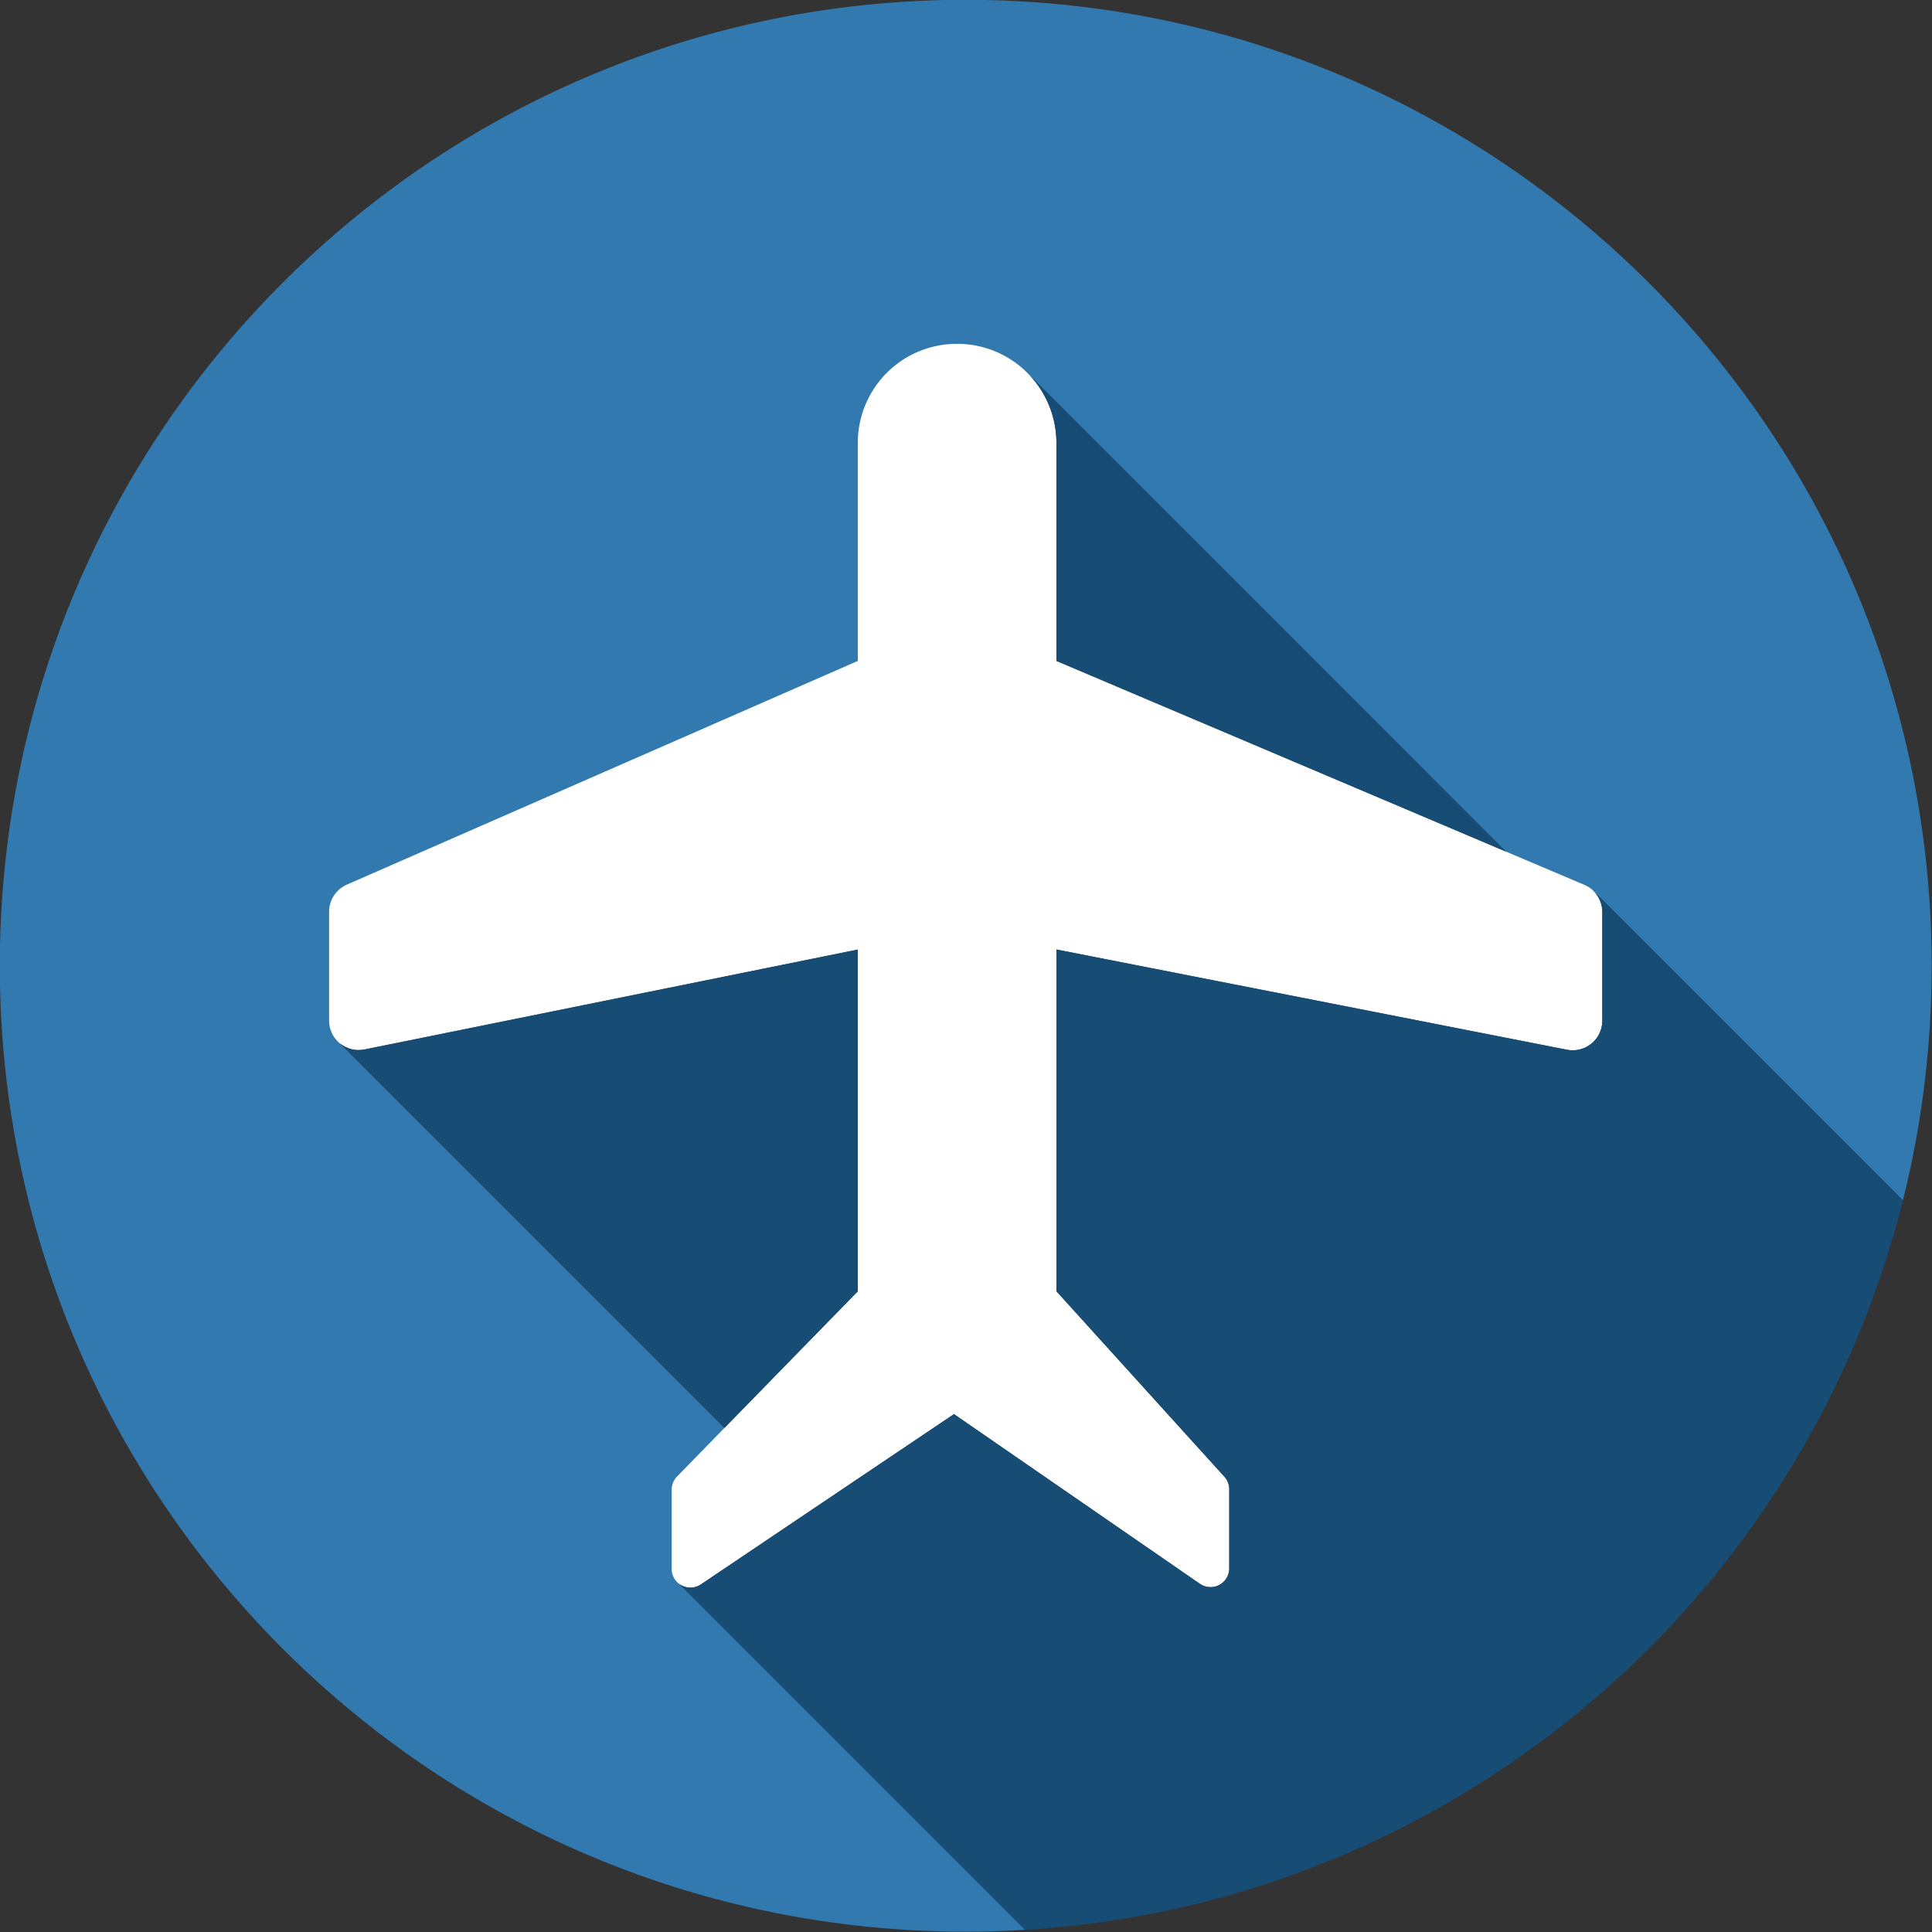
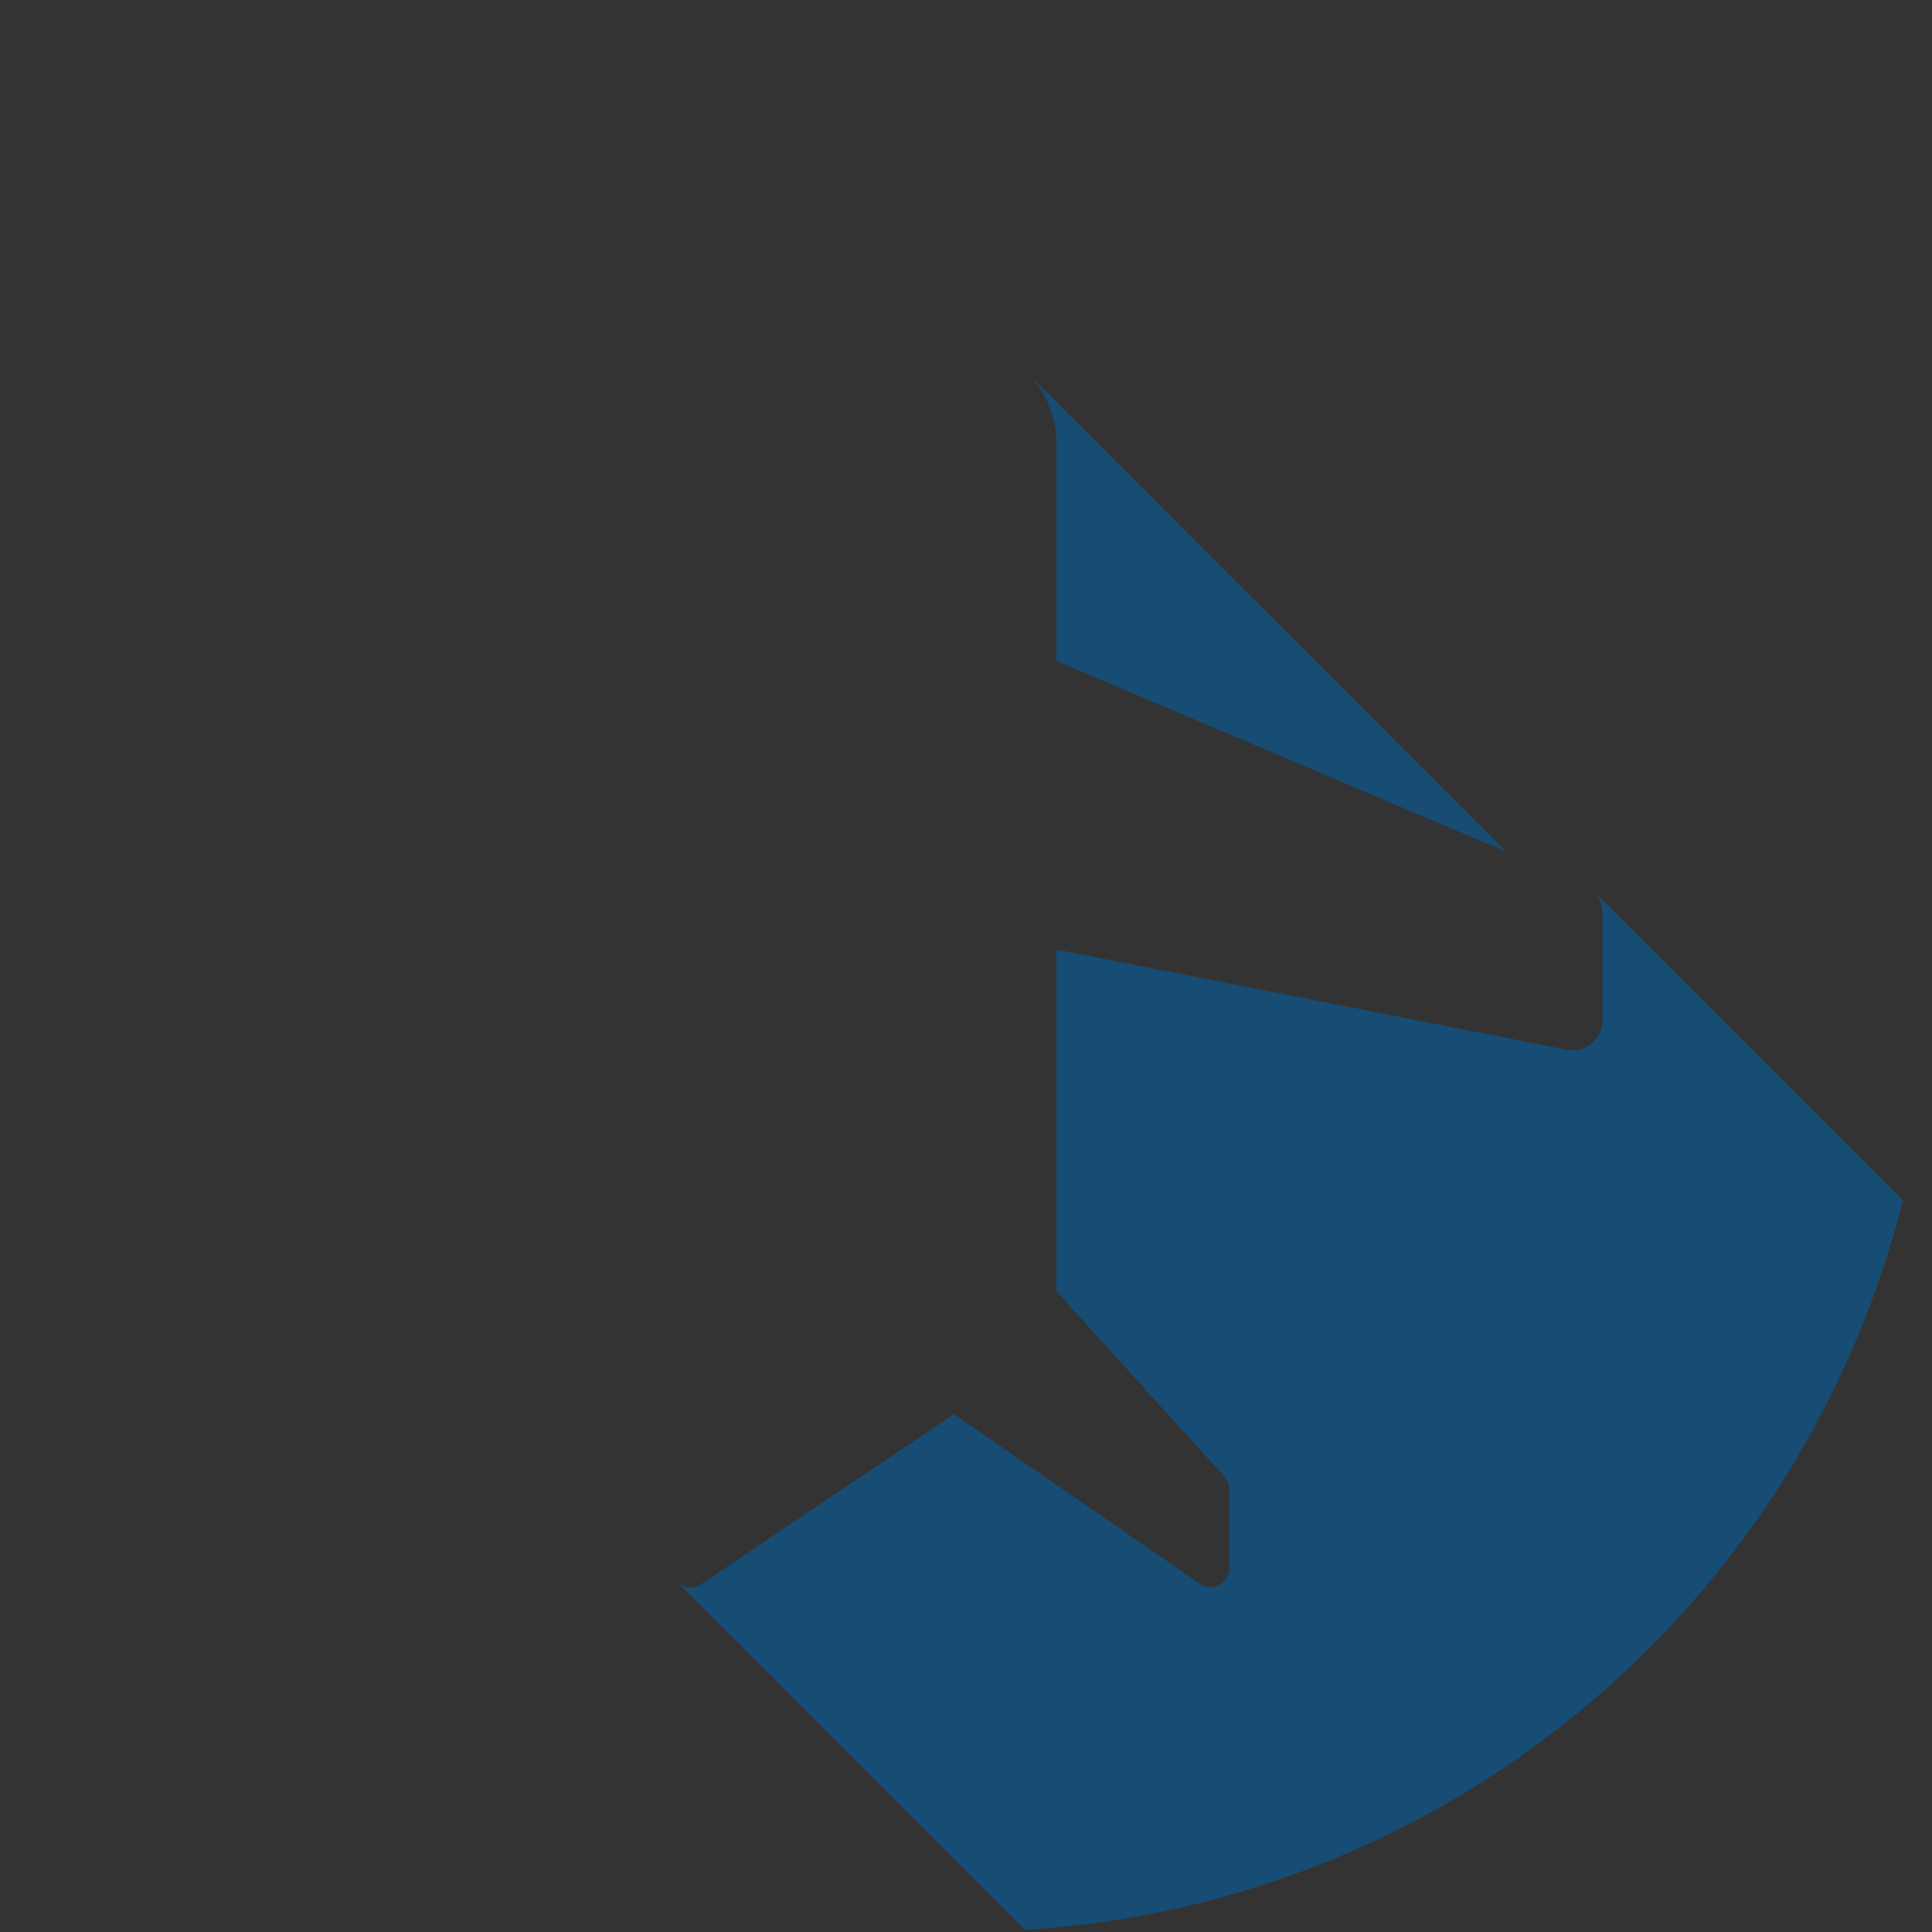
<svg xmlns="http://www.w3.org/2000/svg" data-bbox="-0.003 -0.003 31.997 31.997" viewBox="0 0 32 32" fill-rule="evenodd" clip-rule="evenodd" stroke-linejoin="round" stroke-miterlimit="2" data-type="ugc">
  <rect x="0" y="0" width="32" height="32" fill="#333333" stroke="none" />
  <g>
-     <path d="M17.498 10.947V7.34a1.64 1.64 0 0 0-.451-1.132l7.896 7.897-7.445-3.158Zm-3.29 10.44L12 23.65l-6.368-6.369c.109.09.256.132.407.101l8.169-1.655v5.66Zm1.787-21.39C7.16-.003-.003 7.159-.003 15.995c0 8.836 7.162 15.999 15.998 15.999.33 0 .659-.01.985-.03l-5.733-5.733a.31.31 0 0 0 .363.011l1.783-1.2 2.408-1.62 4.072 2.81a.31.31 0 0 0 .487-.256v-1.308a.31.31 0 0 0-.08-.209l-2.782-3.071v-5.661l8.456 1.66a.49.49 0 0 0 .585-.482v-1.799a.49.49 0 0 0-.144-.347l5.123 5.123c.311-1.244.476-2.546.476-3.887 0-8.836-7.163-15.998-15.999-15.998Z" fill="#3179af" fill-rule="nonzero" />
-     <path d="M26.395 14.76a.49.49 0 0 1 .144.346v1.8a.49.49 0 0 1-.585.48l-8.456-1.66v5.662l2.782 3.071a.31.31 0 0 1 .08.209v1.308a.31.31 0 0 1-.487.256l-4.072-2.81-2.408 1.62-1.783 1.2a.31.31 0 0 1-.423-.07.306.306 0 0 1-.062-.188v-1.31c0-.08.032-.159.088-.217L12 23.65l2.208-2.262v-5.66l-8.169 1.654a.488.488 0 0 1-.588-.48v-1.8c0-.195.116-.371.294-.45l8.463-3.705V7.34a1.64 1.64 0 0 1 1.645-1.645 1.639 1.639 0 0 1 1.194.513c.28.295.45.694.45 1.132v3.607l7.446 3.158 1.297.55c.059.025.111.06.155.104Z" fill="#ffffff" fill-rule="nonzero" />
    <path d="m26.395 14.76 5.123 5.122a16.028 16.028 0 0 1-11.647 11.639c-.934.233-1.9.383-2.891.443l-5.733-5.733a.31.31 0 0 0 .363.011l1.783-1.2 2.408-1.62 4.072 2.81a.31.31 0 0 0 .487-.256v-1.308a.31.31 0 0 0-.08-.209l-2.782-3.071v-5.661l8.456 1.66a.49.49 0 0 0 .585-.482v-1.799a.49.49 0 0 0-.144-.347Z" fill="#174c74" fill-rule="nonzero" />
    <path d="m17.047 6.208 7.896 7.897-7.445-3.158V7.34a1.64 1.64 0 0 0-.451-1.132Z" fill="#174c74" fill-rule="nonzero" />
-     <path d="M14.208 15.727v5.66L12 23.65l-6.368-6.369c.109.09.256.132.407.101l8.169-1.655Z" fill="#174c74" fill-rule="nonzero" />
  </g>
</svg>